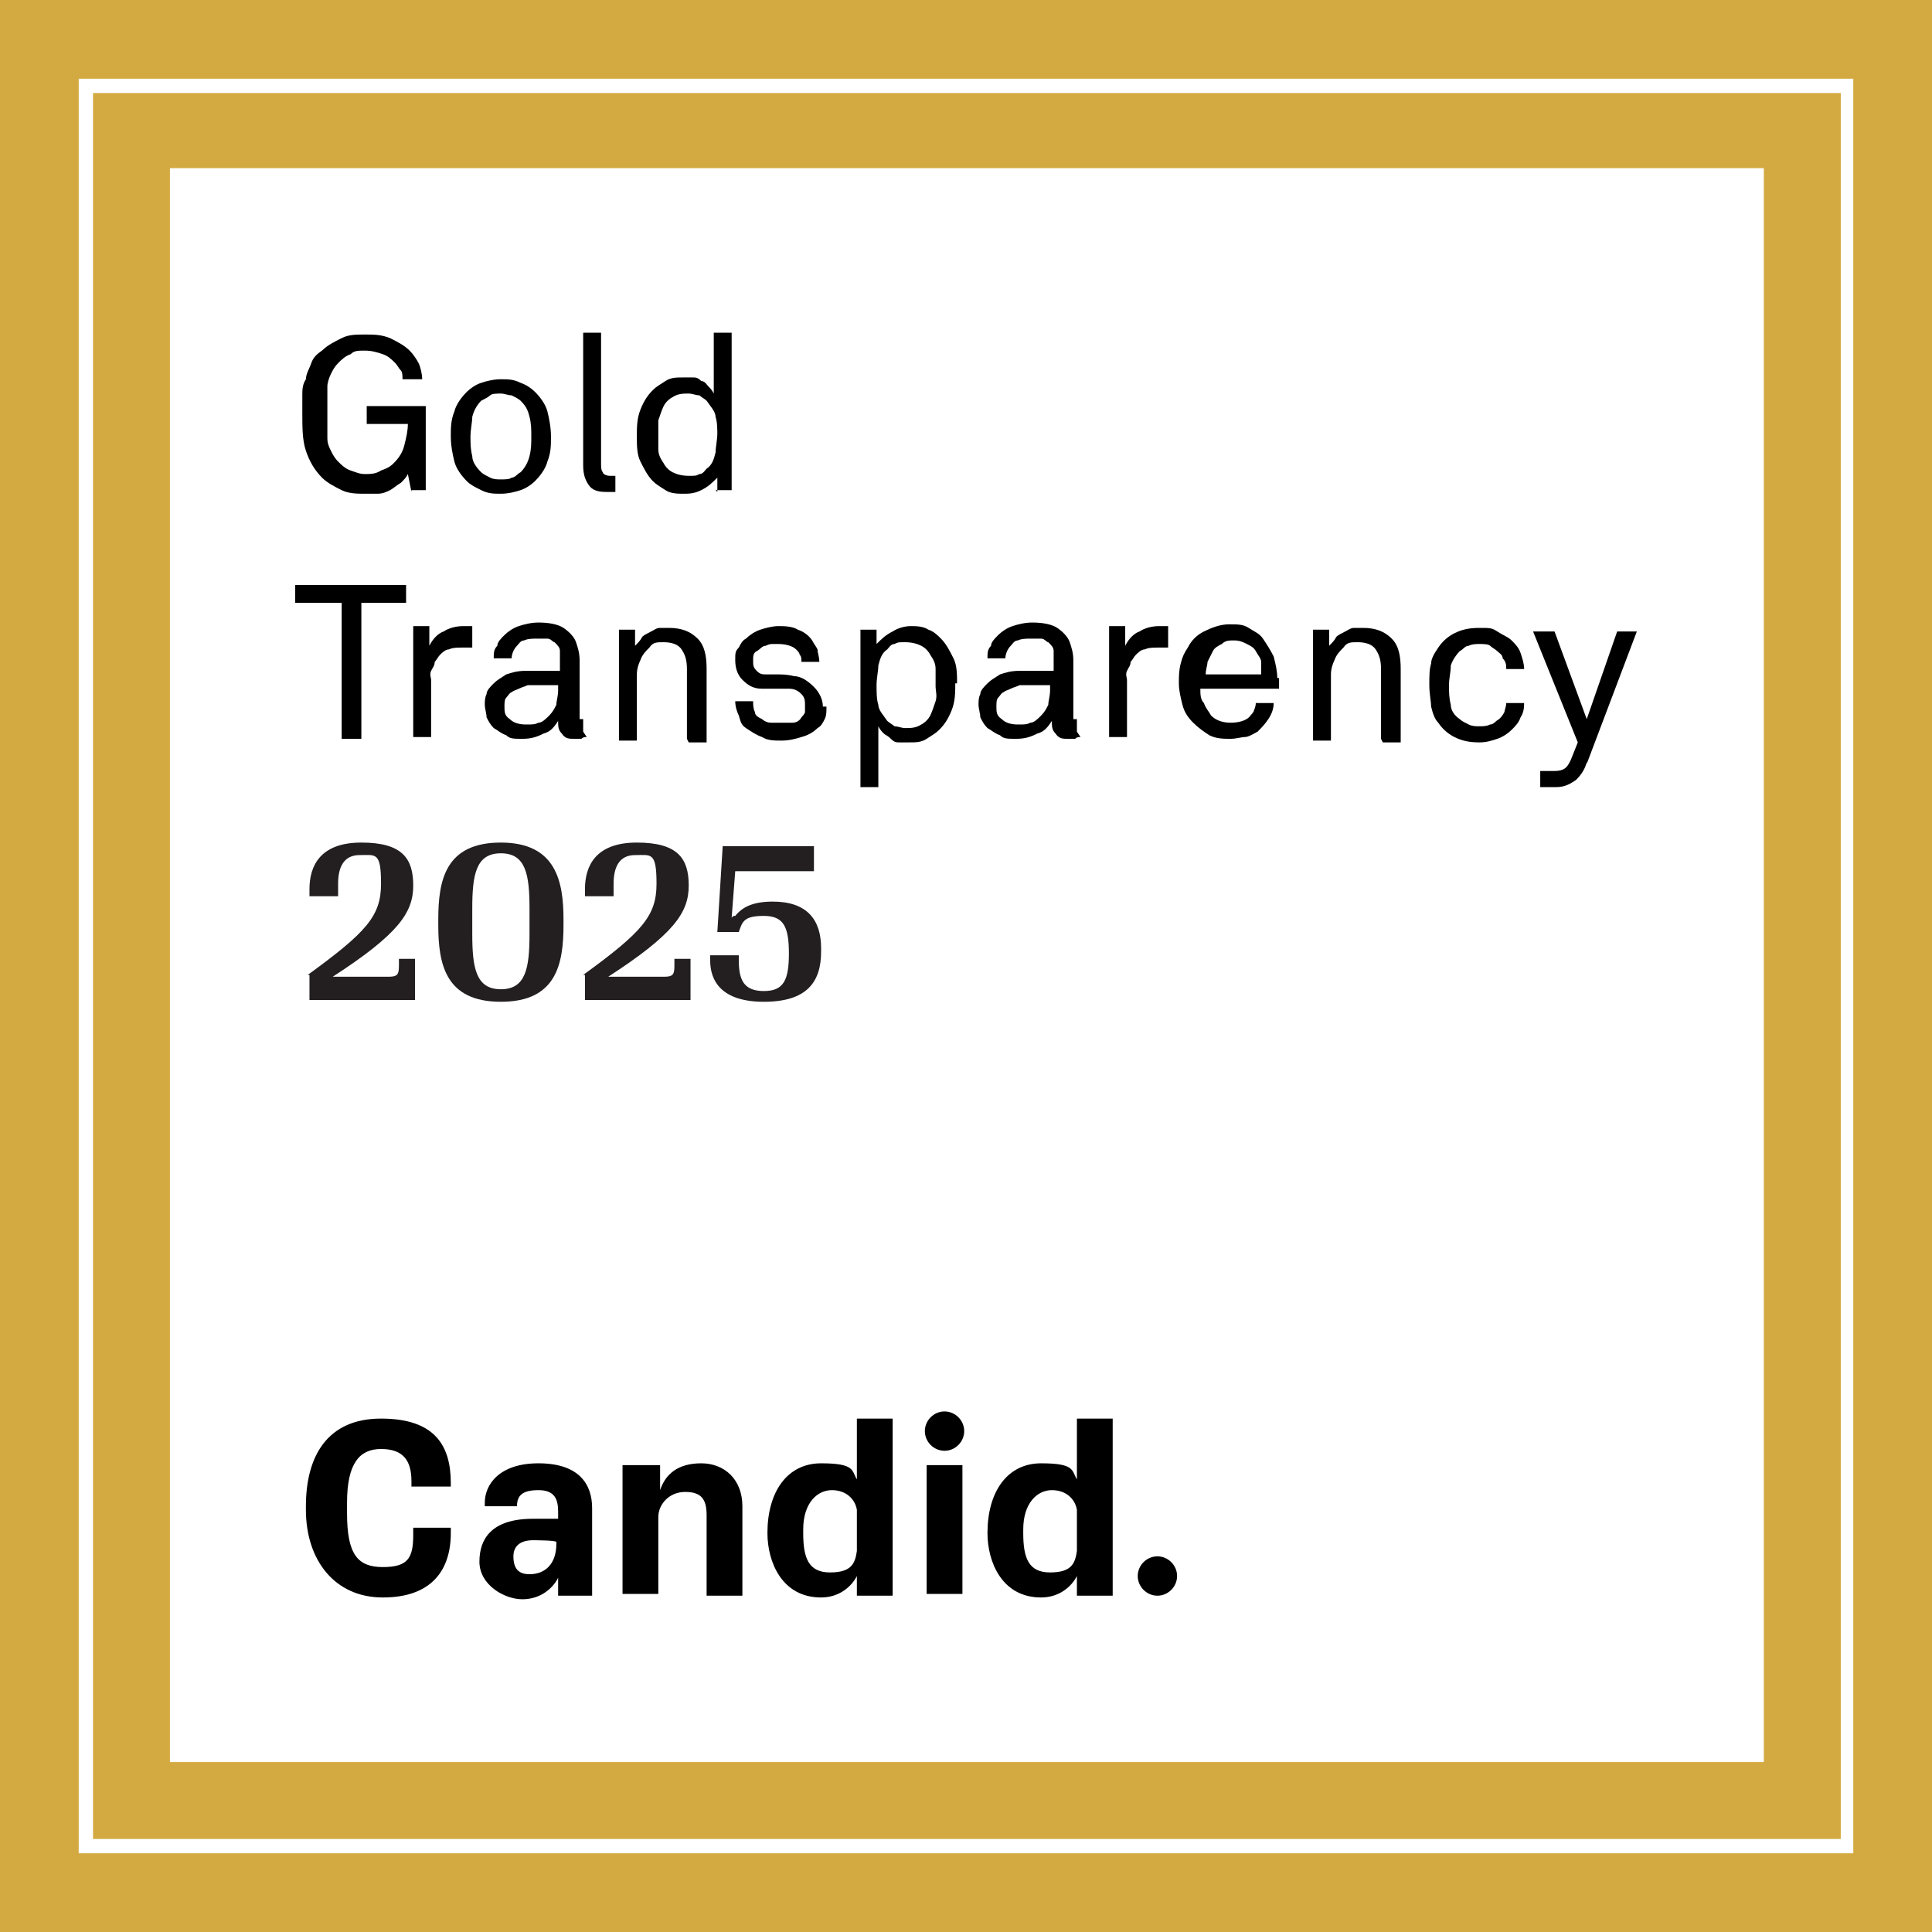
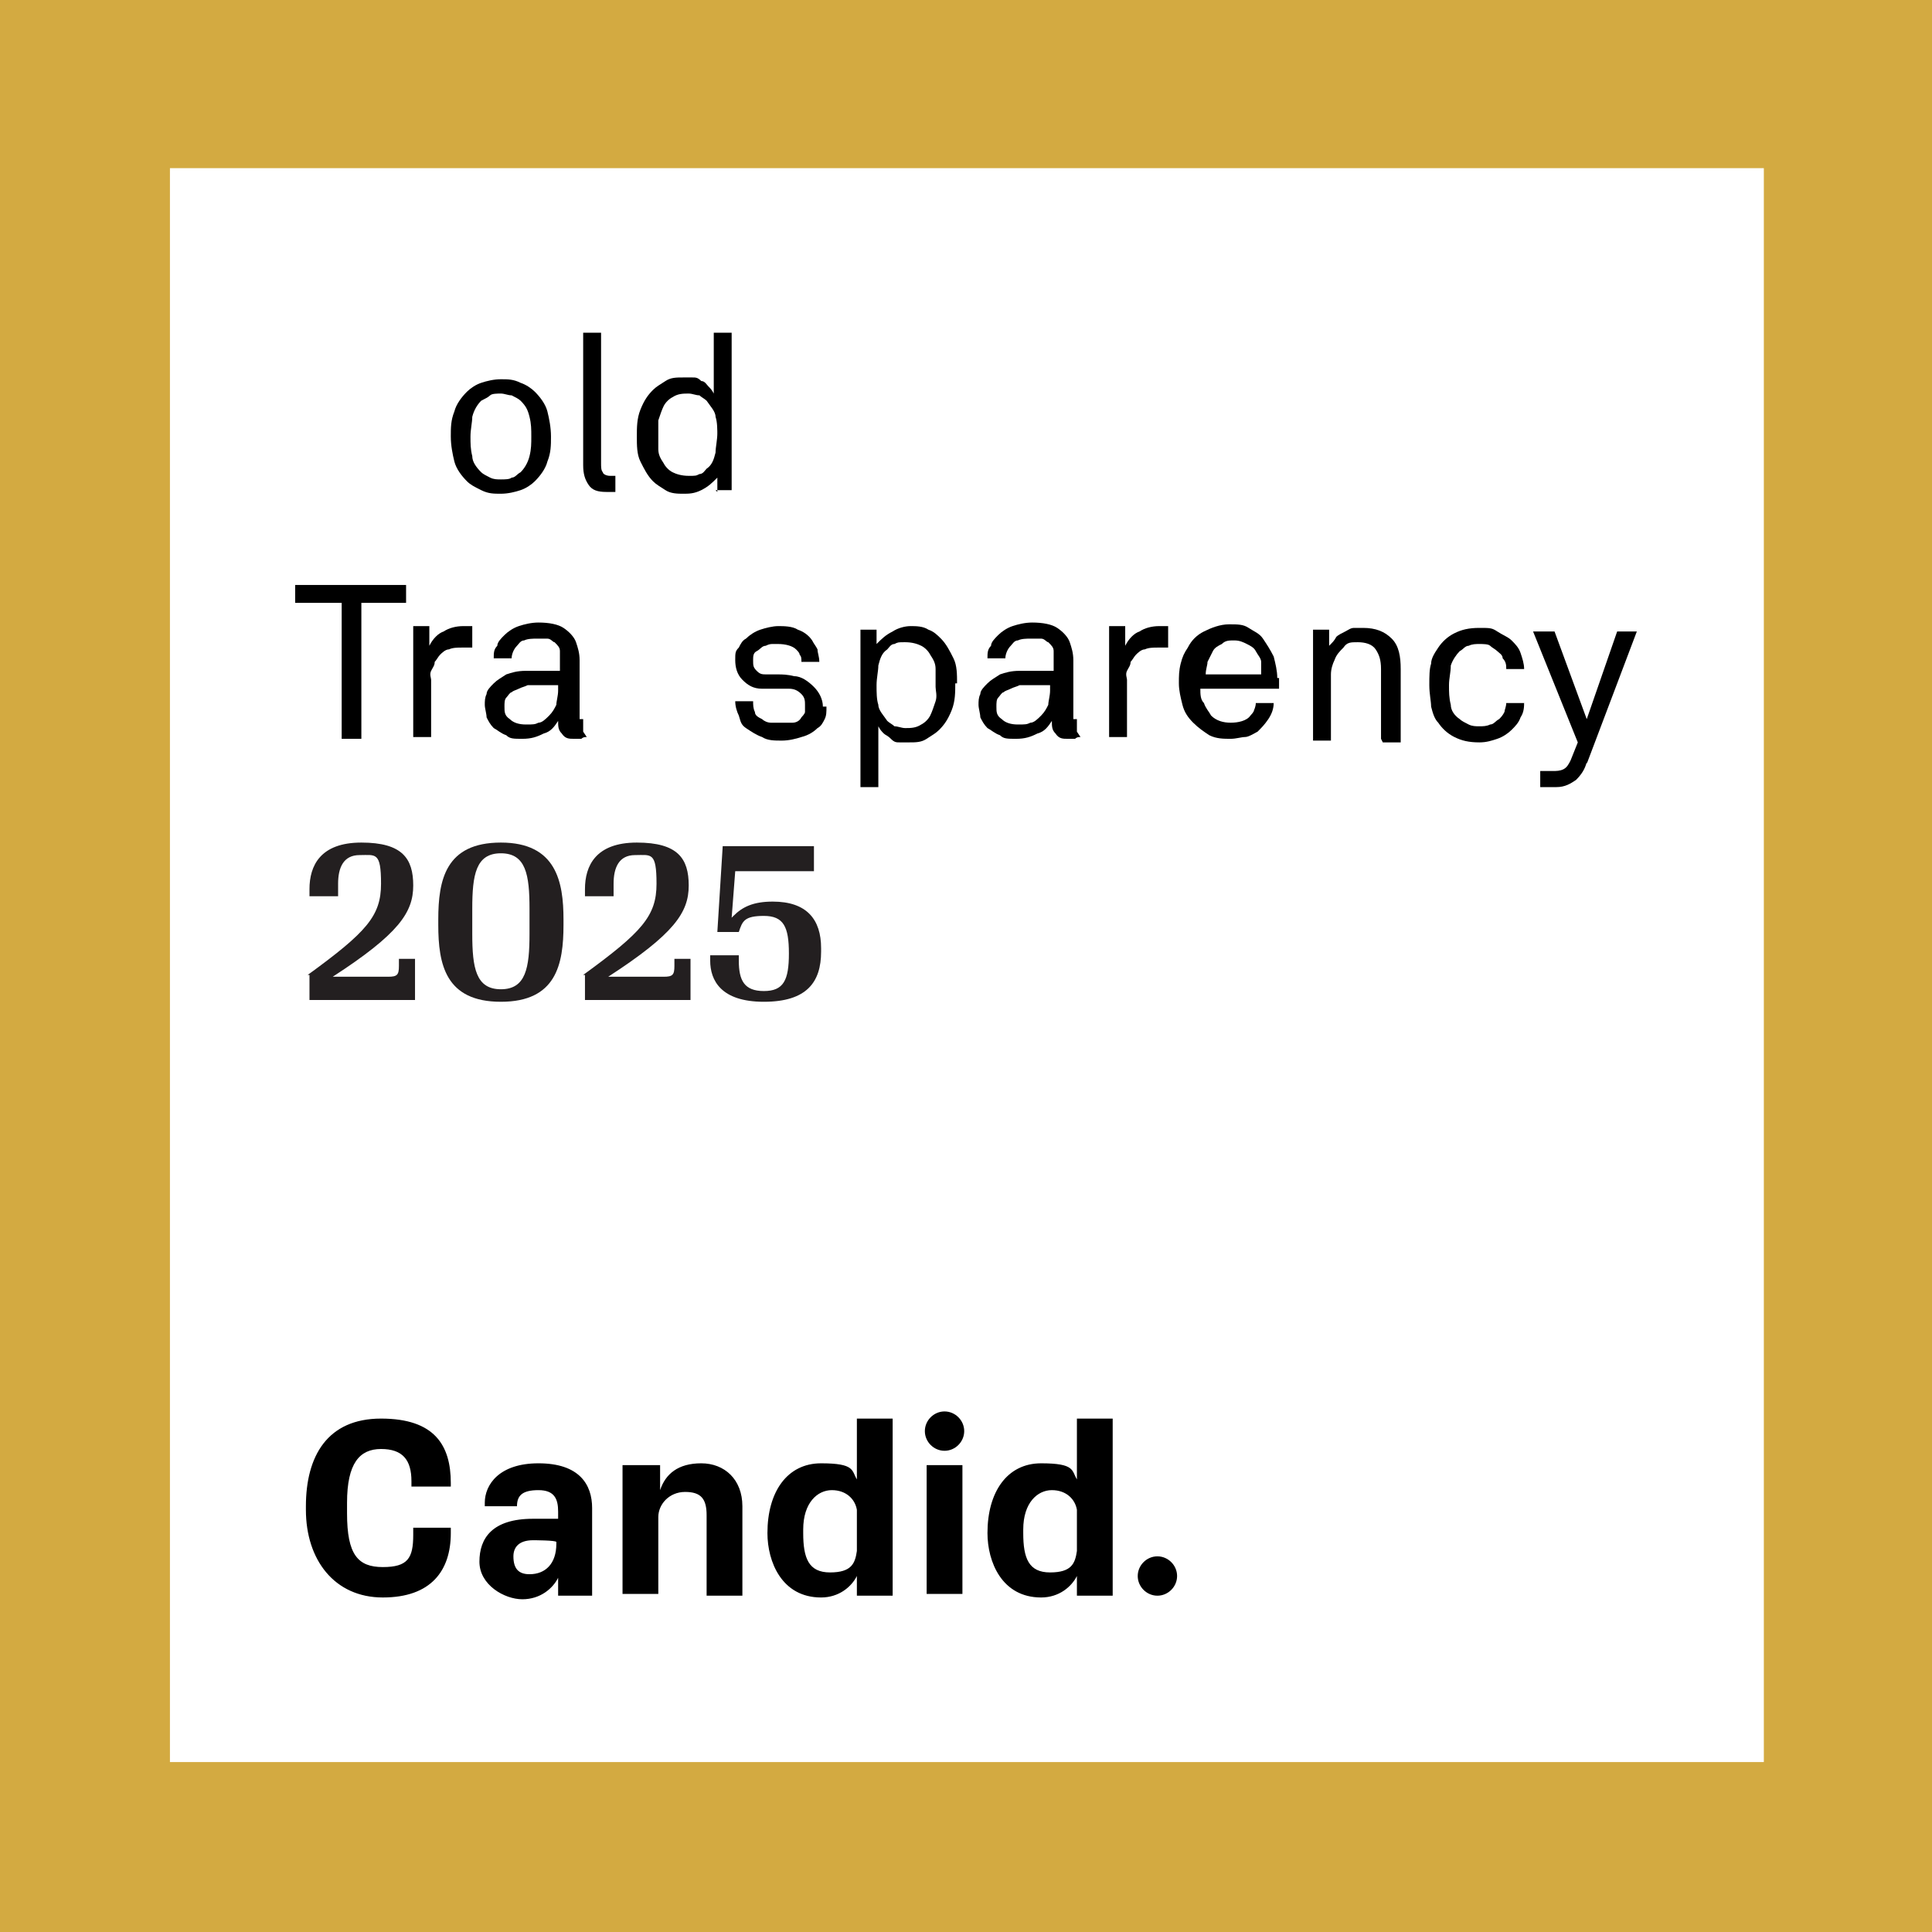
<svg xmlns="http://www.w3.org/2000/svg" width="500" height="500" viewBox="0 0 500 500" fill="none">
  <rect x="0" y="0" width="500" height="500" fill="#808080" stroke="none" />
  <g clip-path="url(#clip0_1_2)">
    <path d="M500 0H0V500H500V0Z" fill="#D3AA41" />
    <path d="M456.481 43.519H43.981V456.019H456.481V43.519Z" fill="white" />
-     <path d="M479.63 479.63H20.37V20.37H479.63V479.63ZM24.074 475.926H476.389V24.074H24.074V476.389V475.926Z" fill="white" />
-     <path d="M106.481 127.315L105.556 122.685C105.093 123.611 104.63 124.074 103.704 125C102.778 125.463 101.852 126.389 100.926 126.852C100 127.315 99.074 127.778 97.685 127.778C96.759 127.778 95.37 127.778 94.444 127.778C92.593 127.778 90.278 127.778 88.426 126.852C86.574 125.926 84.722 125 83.333 123.611C81.481 121.759 80.093 119.444 79.167 116.667C78.241 113.889 78.241 110.648 78.241 106.944C78.241 103.241 78.241 103.704 78.241 102.315C78.241 100.926 78.241 99.537 79.167 98.148C79.167 96.759 80.093 95.37 80.556 93.981C81.019 92.593 81.944 91.667 83.333 90.741C84.722 89.352 86.574 88.426 88.426 87.5C90.278 86.574 92.13 86.574 94.444 86.574C96.759 86.574 98.611 86.574 100.926 87.5C102.778 88.426 104.63 89.352 106.019 90.741C106.944 91.667 107.87 93.056 108.333 93.981C108.796 94.907 109.259 96.759 109.259 98.148H104.167C104.167 97.222 104.167 96.296 103.704 95.833C103.241 95.37 102.778 94.444 102.315 93.981C101.389 93.056 100.463 92.13 99.074 91.667C97.685 91.204 96.296 90.741 94.444 90.741C92.593 90.741 91.667 90.741 90.741 91.667C89.352 92.13 88.426 93.056 87.5 93.981C86.574 94.907 86.111 95.833 85.648 96.759C85.185 97.685 84.722 99.074 84.722 100C84.722 100.926 84.722 102.315 84.722 103.241C84.722 104.63 84.722 105.556 84.722 106.481C84.722 107.407 84.722 108.796 84.722 109.722C84.722 111.111 84.722 112.037 84.722 113.426C84.722 114.815 85.185 115.741 85.648 116.667C86.111 117.593 86.574 118.519 87.5 119.444C88.426 120.37 89.352 121.296 90.741 121.759C92.13 122.222 93.056 122.685 94.444 122.685C95.833 122.685 97.222 122.685 98.611 121.759C100 121.296 100.926 120.833 101.852 119.907C103.241 118.519 104.167 117.13 104.63 115.278C105.093 113.426 105.556 111.574 105.556 109.722H94.907V105.093H110.185V126.852H106.481V127.315Z" fill="black" />
    <path d="M142.593 112.963C142.593 115.278 142.593 117.13 141.667 119.444C141.204 121.296 139.815 123.148 138.426 124.537C137.5 125.463 136.111 126.389 134.722 126.852C133.333 127.315 131.481 127.778 129.63 127.778C127.778 127.778 126.389 127.778 124.537 126.852C122.685 125.926 121.759 125.463 120.833 124.537C119.444 123.148 118.056 121.296 117.593 119.444C117.13 117.593 116.667 115.278 116.667 112.963C116.667 110.648 116.667 108.796 117.593 106.481C118.056 104.63 119.444 102.778 120.833 101.389C121.759 100.463 123.148 99.537 124.537 99.074C125.926 98.611 127.778 98.148 129.63 98.148C131.481 98.148 132.87 98.148 134.722 99.074C136.111 99.537 137.5 100.463 138.426 101.389C139.815 102.778 141.204 104.63 141.667 106.481C142.13 108.333 142.593 110.648 142.593 112.963ZM137.5 112.963C137.5 111.111 137.5 109.722 137.037 107.87C136.574 106.019 136.111 105.093 134.722 103.704C134.259 103.241 133.333 102.778 132.407 102.315C131.481 102.315 130.556 101.852 129.63 101.852C128.704 101.852 127.315 101.852 126.852 102.315C126.389 102.778 125.463 103.241 124.537 103.704C123.611 104.63 122.685 106.019 122.222 107.87C122.222 109.259 121.759 111.111 121.759 112.963C121.759 114.815 121.759 116.204 122.222 118.056C122.222 119.444 123.148 120.833 124.537 122.222C125 122.685 125.926 123.148 126.852 123.611C127.778 124.074 128.704 124.074 129.63 124.074C130.556 124.074 131.944 124.074 132.407 123.611C133.333 123.611 133.796 122.685 134.722 122.222C135.648 121.296 136.574 119.907 137.037 118.056C137.5 116.204 137.5 114.815 137.5 112.963Z" fill="black" />
    <path d="M160.185 127.315C160.185 127.315 159.722 127.315 159.259 127.315C158.796 127.315 157.87 127.315 156.944 127.315C154.63 127.315 153.241 126.852 152.315 125.463C151.389 124.074 150.926 122.685 150.926 120.37V86.111H155.556V119.907C155.556 120.833 155.556 121.759 156.019 122.222C156.019 122.685 156.944 123.148 157.87 123.148H159.259V127.315H160.185Z" fill="black" />
    <path d="M185.648 127.315V123.611C184.259 125 183.333 125.926 181.481 126.852C179.63 127.778 178.241 127.778 176.852 127.778C175.463 127.778 173.611 127.778 172.222 126.852C170.833 125.926 169.907 125.463 168.981 124.537C167.593 123.148 166.667 121.296 165.741 119.444C164.815 117.593 164.815 115.278 164.815 112.963C164.815 110.648 164.815 108.333 165.741 106.019C166.667 103.704 167.593 102.315 168.981 100.926C169.907 100 170.833 99.537 172.222 98.611C173.611 97.685 175 97.685 176.852 97.685C178.704 97.685 178.241 97.685 179.167 97.685C180.093 97.685 180.556 97.685 181.481 98.611C182.407 98.611 182.87 99.537 183.333 100C183.796 100.463 184.259 100.926 184.722 101.852V86.111H189.352V126.852H185.185L185.648 127.315ZM185.648 112.963C185.648 111.111 185.648 109.259 185.185 107.87C185.185 106.481 183.796 105.093 182.87 103.704C182.407 103.241 181.481 102.778 181.019 102.315C180.093 102.315 179.167 101.852 178.241 101.852C176.852 101.852 175.463 101.852 174.074 102.778C173.148 103.241 172.222 104.167 171.759 105.093C171.296 106.019 170.833 107.407 170.37 108.796C170.37 110.185 170.37 111.574 170.37 112.5C170.37 113.426 170.37 115.278 170.37 116.204C170.37 117.593 170.833 118.519 171.759 119.907C172.222 120.833 173.148 121.759 174.074 122.222C175 122.685 176.389 123.148 178.241 123.148C180.093 123.148 180.093 123.148 181.019 122.685C181.944 122.685 182.407 121.759 182.87 121.296C184.259 120.37 184.722 118.981 185.185 117.13C185.185 115.741 185.648 113.889 185.648 112.037V112.963Z" fill="black" />
    <path d="M93.519 156.019V191.204H88.426V156.019H76.389V151.389H105.093V156.019H93.056H93.519Z" fill="black" />
    <path d="M122.222 167.593C122.222 167.593 121.296 167.593 120.833 167.593C120.37 167.593 119.907 167.593 119.444 167.593C118.519 167.593 117.13 167.593 116.204 168.056C115.278 168.056 114.352 168.981 113.889 169.444C113.426 169.907 112.963 170.833 112.5 171.296C112.5 172.222 112.037 172.685 111.574 173.611C111.111 174.537 111.574 175.463 111.574 175.926C111.574 176.852 111.574 177.315 111.574 178.241V190.741H106.944V162.037H111.111V167.13C112.037 165.278 113.426 163.889 114.815 163.426C116.204 162.5 118.056 162.037 119.907 162.037C121.759 162.037 121.296 162.037 122.222 162.037V166.667V167.593Z" fill="black" />
    <path d="M151.852 190.741C151.389 190.741 150.926 190.741 150.463 191.204C150 191.204 149.537 191.204 148.611 191.204C147.222 191.204 146.296 191.204 145.37 189.815C144.444 188.889 144.444 187.963 144.444 186.574C143.519 187.963 142.593 189.352 140.741 189.815C138.889 190.741 137.5 191.204 135.185 191.204C132.87 191.204 131.944 191.204 131.019 190.278C129.63 189.815 128.704 188.889 127.778 188.426C126.852 187.5 126.389 186.574 125.926 185.648C125.926 184.722 125.463 183.333 125.463 182.407C125.463 181.481 125.463 180.556 125.926 179.63C125.926 178.704 126.852 177.778 127.778 176.852C128.704 175.926 129.63 175.463 131.019 174.537C132.407 174.074 133.796 173.611 136.111 173.611H144.907V170.833C144.907 169.907 144.907 169.444 144.907 168.519C144.907 167.593 144.444 167.13 143.519 166.204C143.056 166.204 142.593 165.278 141.667 165.278C140.741 165.278 139.815 165.278 138.889 165.278C137.963 165.278 136.574 165.278 135.648 165.741C134.722 165.741 134.259 166.667 133.796 167.13C132.87 168.056 132.407 169.444 132.407 170.37H127.778C127.778 168.981 127.778 168.056 128.704 167.13C128.704 166.204 129.63 165.278 130.556 164.352C131.481 163.426 132.87 162.5 134.259 162.037C135.648 161.574 137.5 161.111 139.352 161.111C142.13 161.111 144.444 161.574 145.833 162.5C147.222 163.426 148.611 164.815 149.074 166.204C149.537 167.593 150 168.981 150 170.833V184.722C150 185.648 150 186.111 150 186.111C150 186.111 150.463 186.111 150.926 186.111V189.352L151.852 190.741ZM144.444 177.315H136.574C135.648 177.778 135.185 177.778 134.259 178.241C133.333 178.704 132.87 178.704 132.407 179.167C131.944 179.167 131.481 180.093 131.019 180.556C130.556 181.019 130.556 181.944 130.556 182.87C130.556 184.259 130.556 185.185 131.944 186.111C132.87 187.037 134.259 187.5 136.111 187.5C137.963 187.5 138.426 187.5 139.352 187.037C140.278 187.037 141.204 186.111 142.13 185.185C143.056 184.259 143.519 183.333 143.981 182.407C143.981 181.481 144.444 180.093 144.444 178.704V176.852V177.315Z" fill="black" />
-     <path d="M177.778 191.204V173.148C177.778 170.833 177.315 169.444 176.389 168.056C175.463 166.667 173.611 166.204 171.759 166.204C169.907 166.204 168.981 166.204 168.056 167.593C167.13 168.519 166.204 169.444 165.741 170.833C165.278 171.759 164.815 173.148 164.815 174.537C164.815 175.926 164.815 177.315 164.815 178.241V191.667H160.185V162.963H164.352V167.13C165.278 166.204 165.741 165.741 166.204 164.815C166.667 164.352 167.593 163.889 168.519 163.426C169.444 162.963 169.907 162.5 170.833 162.5C171.759 162.5 172.685 162.5 173.148 162.5C176.389 162.5 178.704 163.426 180.556 165.278C182.407 167.13 182.87 169.907 182.87 173.148V192.13H178.241L177.778 191.204Z" fill="black" />
    <path d="M213.889 182.87C213.889 184.259 213.889 185.185 213.426 186.111C212.963 187.037 212.5 187.963 211.574 188.426C210.648 189.352 209.259 190.278 207.407 190.741C206.019 191.204 204.167 191.667 202.315 191.667C200.463 191.667 198.611 191.667 197.222 190.741C195.833 190.278 194.444 189.352 193.056 188.426C191.667 187.5 191.667 186.574 191.204 185.185C190.741 184.259 190.278 182.87 190.278 181.481H194.907C194.907 182.407 194.907 183.333 195.37 184.259C195.37 185.185 196.296 185.648 197.222 186.111C197.685 186.574 198.611 187.037 199.537 187.037C200.463 187.037 201.389 187.037 202.315 187.037C203.241 187.037 204.167 187.037 205.093 187.037C206.019 187.037 206.944 186.574 207.407 185.648C207.407 185.648 208.333 184.722 208.333 184.259C208.333 183.796 208.333 182.87 208.333 182.407C208.333 181.481 208.333 180.556 207.407 179.63C206.481 178.704 205.556 178.241 204.167 178.241C204.167 178.241 203.241 178.241 202.778 178.241C202.315 178.241 201.852 178.241 200.926 178.241C200.463 178.241 199.537 178.241 199.074 178.241C198.611 178.241 197.685 178.241 197.222 178.241C194.907 178.241 193.519 177.315 192.13 175.926C190.741 174.537 190.278 172.685 190.278 170.833C190.278 168.981 190.278 168.519 191.204 167.593C191.667 166.667 192.13 165.741 193.056 165.278C193.981 164.352 195.37 163.426 196.759 162.963C198.148 162.5 200 162.037 201.389 162.037C202.778 162.037 205.093 162.037 206.481 162.963C207.87 163.426 209.259 164.352 210.185 165.741C210.648 166.667 211.111 167.13 211.574 168.056C211.574 168.981 212.037 169.907 212.037 171.296H207.407C207.407 170.37 207.407 169.907 206.944 169.444C206.944 168.981 206.481 168.519 206.019 168.056C205.093 167.13 203.241 166.667 201.389 166.667C199.537 166.667 200.463 166.667 200 166.667C199.537 166.667 199.074 166.667 198.148 167.13C197.222 167.13 196.759 168.056 195.833 168.519C194.907 168.981 194.907 169.907 194.907 170.833C194.907 172.222 194.907 172.685 195.833 173.611C196.759 174.537 197.222 174.537 198.611 174.537C199.537 174.537 200.463 174.537 201.389 174.537C202.315 174.537 203.704 174.537 205.556 175C207.407 175 209.259 176.389 210.648 177.778C212.037 179.167 212.963 181.019 212.963 182.87H213.889Z" fill="black" />
    <path d="M247.222 176.852C247.222 179.167 247.222 181.481 246.296 183.796C245.37 186.111 244.444 187.5 243.056 188.889C242.13 189.815 241.204 190.278 239.815 191.204C238.426 192.13 237.037 192.13 235.185 192.13C233.333 192.13 233.796 192.13 232.87 192.13C231.944 192.13 231.481 192.13 230.556 191.204C229.63 190.278 229.167 190.278 228.704 189.815C228.241 189.352 227.778 188.889 227.315 187.963V203.704H222.685V162.963H226.852V166.667C228.241 165.278 229.167 164.352 231.019 163.426C232.407 162.5 234.259 162.037 235.648 162.037C237.037 162.037 238.889 162.037 240.278 162.963C241.667 163.426 242.593 164.352 243.519 165.278C244.907 166.667 245.833 168.519 246.759 170.37C247.685 172.222 247.685 174.537 247.685 176.852H247.222ZM242.13 176.852C242.13 175.463 242.13 174.074 242.13 173.148C242.13 171.759 241.667 170.833 240.741 169.444C240.278 168.519 239.352 167.593 238.426 167.13C237.5 166.667 236.111 166.204 234.259 166.204C232.407 166.204 232.407 166.204 231.481 166.667C230.556 166.667 230.093 167.593 229.63 168.056C228.241 168.981 227.778 170.37 227.315 172.222C227.315 173.611 226.852 175.463 226.852 177.315C226.852 179.167 226.852 181.019 227.315 182.407C227.315 183.796 228.704 185.185 229.63 186.574C230.093 187.037 231.019 187.5 231.481 187.963C232.407 187.963 233.333 188.426 234.259 188.426C235.648 188.426 237.037 188.426 238.426 187.5C239.352 187.037 240.278 186.111 240.741 185.185C241.204 184.259 241.667 182.87 242.13 181.481C242.593 180.093 242.13 178.704 242.13 177.778V176.852Z" fill="black" />
    <path d="M279.63 190.741C279.167 190.741 278.704 190.741 278.241 191.204C277.778 191.204 277.315 191.204 276.389 191.204C275 191.204 274.074 191.204 273.148 189.815C272.222 188.889 272.222 187.963 272.222 186.574C271.296 187.963 270.37 189.352 268.519 189.815C266.667 190.741 265.278 191.204 262.963 191.204C260.648 191.204 259.722 191.204 258.796 190.278C257.407 189.815 256.481 188.889 255.556 188.426C254.63 187.5 254.167 186.574 253.704 185.648C253.704 184.722 253.241 183.333 253.241 182.407C253.241 181.481 253.241 180.556 253.704 179.63C253.704 178.704 254.63 177.778 255.556 176.852C256.481 175.926 257.407 175.463 258.796 174.537C260.185 174.074 261.574 173.611 263.889 173.611H272.685V170.833C272.685 169.907 272.685 169.444 272.685 168.519C272.685 167.593 272.222 167.13 271.296 166.204C270.833 166.204 270.37 165.278 269.444 165.278C268.519 165.278 267.593 165.278 266.667 165.278C265.741 165.278 264.352 165.278 263.426 165.741C262.5 165.741 262.037 166.667 261.574 167.13C260.648 168.056 260.185 169.444 260.185 170.37H255.556C255.556 168.981 255.556 168.056 256.481 167.13C256.481 166.204 257.407 165.278 258.333 164.352C259.259 163.426 260.648 162.5 262.037 162.037C263.426 161.574 265.278 161.111 267.13 161.111C269.907 161.111 272.222 161.574 273.611 162.5C275 163.426 276.389 164.815 276.852 166.204C277.315 167.593 277.778 168.981 277.778 170.833V184.722C277.778 185.648 277.778 186.111 277.778 186.111C277.778 186.111 278.241 186.111 278.704 186.111V189.352L279.63 190.741ZM271.759 177.315H263.889C262.963 177.778 262.5 177.778 261.574 178.241C260.648 178.704 260.185 178.704 259.722 179.167C259.259 179.167 258.796 180.093 258.333 180.556C257.87 181.019 257.87 181.944 257.87 182.87C257.87 184.259 257.87 185.185 259.259 186.111C260.185 187.037 261.574 187.5 263.426 187.5C265.278 187.5 265.741 187.5 266.667 187.037C267.593 187.037 268.519 186.111 269.444 185.185C270.37 184.259 270.833 183.333 271.296 182.407C271.296 181.481 271.759 180.093 271.759 178.704V176.852V177.315Z" fill="black" />
    <path d="M302.315 167.593C302.315 167.593 301.389 167.593 300.926 167.593C300.463 167.593 300 167.593 299.537 167.593C298.611 167.593 297.222 167.593 296.296 168.056C295.37 168.056 294.444 168.981 293.981 169.444C293.519 169.907 293.056 170.833 292.593 171.296C292.593 172.222 292.13 172.685 291.667 173.611C291.204 174.537 291.667 175.463 291.667 175.926C291.667 176.852 291.667 177.315 291.667 178.241V190.741H287.037V162.037H291.204V167.13C292.13 165.278 293.519 163.889 294.907 163.426C296.296 162.5 298.148 162.037 300 162.037C301.852 162.037 301.389 162.037 302.315 162.037V166.667V167.593Z" fill="black" />
    <path d="M331.019 175.463V176.852C331.019 177.315 331.019 177.778 331.019 178.241H310.648C310.648 179.63 310.648 181.019 311.574 181.944C312.037 183.333 312.963 184.259 313.426 185.185C314.815 186.574 316.667 187.037 318.519 187.037C320.37 187.037 322.685 186.574 323.611 185.185C323.611 185.185 324.537 184.259 324.537 183.796C324.537 183.796 325 182.87 325 181.944H329.63C329.63 183.333 329.167 184.722 328.241 186.111C327.315 187.5 326.389 188.426 325.463 189.352C324.537 189.815 323.148 190.741 322.222 190.741C321.296 190.741 319.907 191.204 318.519 191.204C316.667 191.204 314.815 191.204 312.963 190.278C311.574 189.352 310.185 188.426 308.796 187.037C307.407 185.648 306.481 184.259 306.019 182.407C305.556 180.556 305.093 178.704 305.093 176.852C305.093 175 305.093 173.611 305.556 171.759C306.019 169.907 306.481 168.981 307.407 167.593C308.333 165.741 309.722 164.352 311.574 163.426C313.426 162.5 315.741 161.574 318.056 161.574C320.37 161.574 321.759 161.574 323.148 162.5C324.537 163.426 325.926 163.889 326.852 165.278C327.778 166.667 328.704 168.056 329.63 169.907C330.093 171.759 330.556 173.611 330.556 175.463H331.019ZM326.389 174.537C326.389 173.611 326.389 172.222 326.389 171.296C326.389 170.37 325.463 169.444 325 168.519C324.537 167.593 323.611 167.13 322.685 166.667C321.759 166.204 320.833 165.741 319.444 165.741C318.056 165.741 317.13 165.741 316.204 166.667C315.278 167.13 314.352 167.593 313.889 168.519C313.426 169.444 312.963 170.37 312.5 171.296C312.5 172.222 312.037 173.148 312.037 174.537H327.315H326.389Z" fill="black" />
    <path d="M357.407 191.204V173.148C357.407 170.833 356.944 169.444 356.019 168.056C355.093 166.667 353.241 166.204 351.389 166.204C349.537 166.204 348.611 166.204 347.685 167.593C346.759 168.519 345.833 169.444 345.37 170.833C344.907 171.759 344.444 173.148 344.444 174.537C344.444 175.926 344.444 177.315 344.444 178.241V191.667H339.815V162.963H343.981V167.13C344.907 166.204 345.37 165.741 345.833 164.815C346.296 164.352 347.222 163.889 348.148 163.426C349.074 162.963 349.537 162.5 350.463 162.5C351.389 162.5 352.315 162.5 352.778 162.5C356.019 162.5 358.333 163.426 360.185 165.278C362.037 167.13 362.5 169.907 362.5 173.148V192.13H357.87L357.407 191.204Z" fill="black" />
    <path d="M394.444 181.481C394.444 182.87 394.444 184.259 393.519 185.648C393.056 187.037 392.13 187.963 391.204 188.889C390.278 189.815 388.889 190.741 387.5 191.204C386.111 191.667 384.722 192.13 382.87 192.13C380.093 192.13 378.241 191.667 376.389 190.741C374.537 189.815 373.148 188.426 372.222 187.037C371.296 186.111 370.833 184.722 370.37 182.87C370.37 181.481 369.907 179.63 369.907 177.315C369.907 175 369.907 173.148 370.37 171.759C370.37 170.37 371.296 168.981 372.222 167.593C373.148 166.204 374.537 164.815 376.389 163.889C378.241 162.963 380.093 162.5 382.87 162.5C385.648 162.5 386.111 162.5 387.5 163.426C388.889 164.352 390.278 164.815 391.204 165.741C392.13 166.667 393.056 167.593 393.519 168.981C393.981 170.37 394.444 171.759 394.444 173.148H389.815C389.815 172.222 389.815 171.296 388.889 170.37C388.889 169.444 387.963 168.981 387.5 168.519C387.037 168.056 386.111 167.593 385.648 167.13C385.185 166.667 383.796 166.667 382.87 166.667C381.944 166.667 381.019 166.667 380.093 167.13C379.167 167.13 378.704 168.056 377.778 168.519C376.852 169.444 375.926 170.833 375.463 172.222C375.463 174.074 375 175.463 375 177.315C375 179.167 375 180.556 375.463 182.407C375.463 183.796 376.389 185.185 377.778 186.111C378.241 186.574 379.167 187.037 380.093 187.5C381.019 187.963 381.944 187.963 382.87 187.963C383.796 187.963 384.722 187.963 385.648 187.5C386.574 187.5 387.037 186.574 387.963 186.111C388.426 185.648 388.889 185.185 389.352 184.259C389.352 183.796 389.815 182.87 389.815 181.944H394.444V181.481Z" fill="black" />
    <path d="M410.648 197.222C410.185 199.074 409.259 200.463 407.87 201.852C406.481 202.778 405.093 203.704 402.778 203.704C400.463 203.704 400.463 203.704 400 203.704C399.537 203.704 398.611 203.704 398.611 203.704V199.537C398.611 199.537 399.074 199.537 399.537 199.537C399.537 199.537 400 199.537 400.463 199.537C400.463 199.537 401.389 199.537 401.852 199.537C402.778 199.537 403.704 199.537 404.63 199.074C405.556 198.611 406.019 197.685 406.481 196.759L408.333 192.13L396.759 163.426H402.315L410.648 186.111L418.519 163.426H423.611L410.648 197.685V197.222Z" fill="black" />
    <path d="M79.167 389.815C79.167 376.852 84.722 367.13 98.611 367.13C112.5 367.13 116.667 374.074 116.667 383.796V384.722H106.481V383.333C106.481 377.778 104.167 375 98.611 375C93.056 375 89.815 378.704 89.815 388.889V391.667C89.815 402.315 92.593 405.556 99.074 405.556C105.556 405.556 106.944 403.241 106.944 397.222V395.37H116.667V396.759C116.667 406.481 111.574 413.426 99.074 413.426C86.574 413.426 79.167 403.704 79.167 390.741V389.815ZM139.352 378.704C150 378.704 153.241 384.259 153.241 390.278V412.963H144.444V408.333C143.056 411.111 139.815 413.889 135.185 413.889C130.556 413.889 124.074 410.185 124.074 404.167C124.074 398.148 127.315 393.056 137.963 393.056H144.444V391.204C144.444 387.963 143.519 385.648 139.352 385.648C135.185 385.648 133.796 387.037 133.796 389.815H125.463V388.889C125.463 384.259 129.167 378.704 139.352 378.704ZM143.981 399.074C143.981 398.611 137.963 398.611 137.963 398.611C134.259 398.611 132.87 400.463 132.87 402.778C132.87 406.019 134.259 407.407 137.037 407.407C141.204 407.407 143.981 404.63 143.981 399.537V399.074ZM161.574 379.167H170.833V385.648C172.222 381.481 175.463 378.704 181.481 378.704C187.5 378.704 192.13 382.87 192.13 389.815V412.963H182.87V392.13C182.87 387.963 181.481 386.111 177.315 386.111C173.148 386.111 170.37 389.352 170.37 392.593V412.5H161.111V379.167H161.574ZM221.759 407.87C220.37 410.648 217.13 413.426 212.5 413.426C202.315 413.426 198.611 404.167 198.611 396.759C198.611 386.111 203.704 378.704 212.5 378.704C221.296 378.704 220.37 380.556 221.759 382.87V367.13H231.019V412.963H221.759V408.333V407.87ZM221.759 400.926V390.741C221.296 387.963 218.981 385.648 215.278 385.648C211.574 385.648 207.87 388.889 207.87 395.833V396.759C207.87 403.241 209.259 406.944 214.815 406.944C220.37 406.944 221.296 404.63 221.759 401.389V400.926ZM239.352 370.37C239.352 367.593 241.667 365.278 244.444 365.278C247.222 365.278 249.537 367.593 249.537 370.37C249.537 373.148 247.222 375.463 244.444 375.463C241.667 375.463 239.352 373.148 239.352 370.37ZM239.815 379.167H249.074V412.5H239.815V379.167ZM278.704 407.87C277.315 410.648 274.074 413.426 269.444 413.426C259.259 413.426 255.556 404.167 255.556 396.759C255.556 386.111 260.648 378.704 269.444 378.704C278.241 378.704 277.315 380.556 278.704 382.87V367.13H287.963V412.963H278.704V408.333V407.87ZM278.704 400.926V390.741C278.241 387.963 275.926 385.648 272.222 385.648C268.519 385.648 264.815 388.889 264.815 395.833V396.759C264.815 403.241 266.204 406.944 271.759 406.944C277.315 406.944 278.241 404.63 278.704 401.389V400.926ZM294.444 407.87C294.444 405.093 296.759 402.778 299.537 402.778C302.315 402.778 304.63 405.093 304.63 407.87C304.63 410.648 302.315 412.963 299.537 412.963C296.759 412.963 294.444 410.648 294.444 407.87Z" fill="black" />
    <path d="M79.63 252.315C94.907 241.204 98.611 237.037 98.611 228.704C98.611 220.37 97.222 221.296 93.056 221.296C88.889 221.296 87.5 224.537 87.5 228.704V231.944H80.093V230.093C80.093 224.074 82.87 218.056 93.519 218.056C104.167 218.056 106.944 222.222 106.944 229.167C106.944 236.111 103.241 241.667 86.111 252.778H100.463C102.778 252.778 103.241 252.315 103.241 250V248.148H107.407V258.796H80.093V252.315H79.63Z" fill="#231F20" />
    <path d="M145.833 237.963V239.352C145.833 249.537 143.981 259.259 129.63 259.259C115.278 259.259 113.426 249.537 113.426 239.352V237.963C113.426 227.778 115.278 218.056 129.63 218.056C143.981 218.056 145.833 228.241 145.833 237.963ZM122.222 235.185V241.667C122.222 250.463 123.148 256.019 129.63 256.019C136.111 256.019 137.037 250.463 137.037 241.667V235.185C137.037 226.389 136.111 220.833 129.63 220.833C123.148 220.833 122.222 226.389 122.222 235.185Z" fill="#231F20" />
    <path d="M150.926 252.315C166.204 241.204 169.907 237.037 169.907 228.704C169.907 220.37 168.519 221.296 164.352 221.296C160.185 221.296 158.796 224.537 158.796 228.704V231.944H151.389V230.093C151.389 224.074 154.167 218.056 164.815 218.056C175.463 218.056 178.241 222.222 178.241 229.167C178.241 236.111 174.537 241.667 157.407 252.778H171.759C174.074 252.778 174.537 252.315 174.537 250V248.148H178.704V258.796H151.389V252.315H150.926Z" fill="#231F20" />
-     <path d="M189.815 237.037H190.278C192.13 234.722 194.907 233.333 200 233.333C208.796 233.333 212.5 237.963 212.5 245.37V246.296C212.5 254.167 208.796 259.259 197.685 259.259C186.574 259.259 183.796 253.704 183.796 248.611V247.222H191.204V248.611C191.204 253.704 192.593 256.481 197.685 256.481C202.778 256.481 204.167 253.704 204.167 246.759C204.167 239.815 202.778 237.037 197.685 237.037C192.593 237.037 192.13 238.426 191.204 241.204H185.648L187.037 218.981H210.648V225.463H190.278L189.352 237.5L189.815 237.037Z" fill="#231F20" />
+     <path d="M189.815 237.037C192.13 234.722 194.907 233.333 200 233.333C208.796 233.333 212.5 237.963 212.5 245.37V246.296C212.5 254.167 208.796 259.259 197.685 259.259C186.574 259.259 183.796 253.704 183.796 248.611V247.222H191.204V248.611C191.204 253.704 192.593 256.481 197.685 256.481C202.778 256.481 204.167 253.704 204.167 246.759C204.167 239.815 202.778 237.037 197.685 237.037C192.593 237.037 192.13 238.426 191.204 241.204H185.648L187.037 218.981H210.648V225.463H190.278L189.352 237.5L189.815 237.037Z" fill="#231F20" />
  </g>
  <defs>
    <clipPath id="clip0_1_2">
      <rect width="500" height="500" fill="white" />
    </clipPath>
  </defs>
</svg>